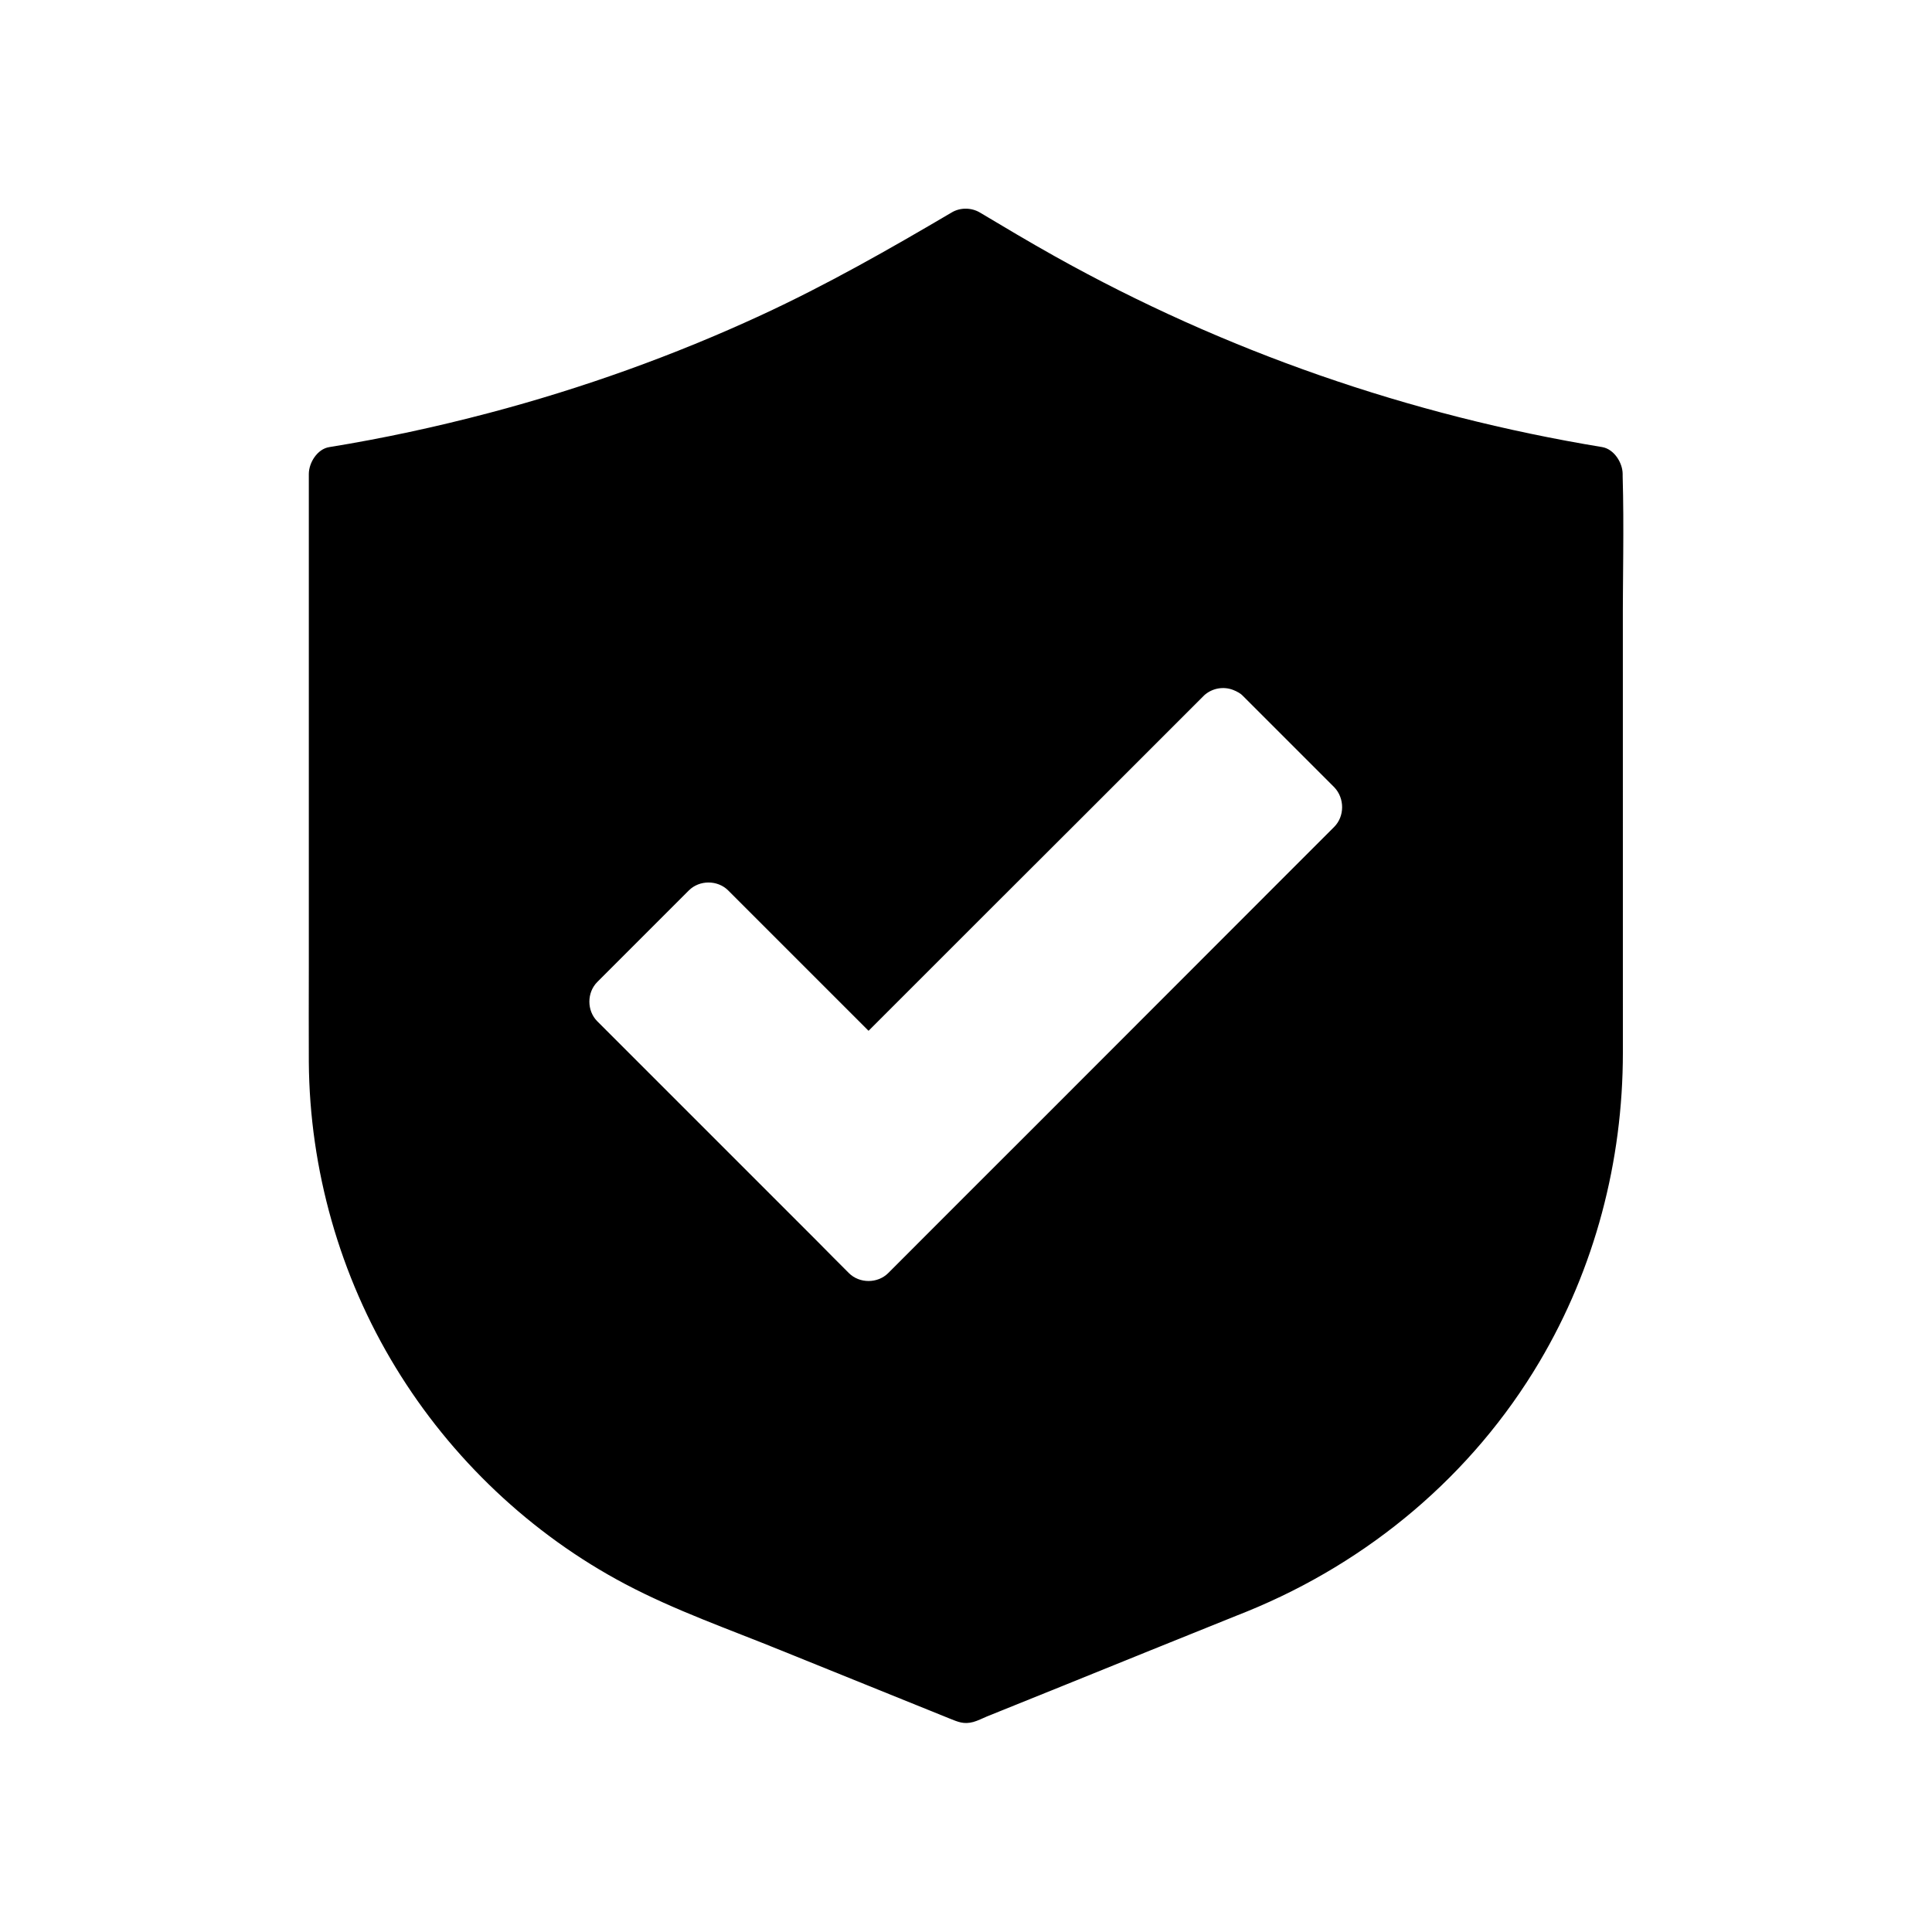
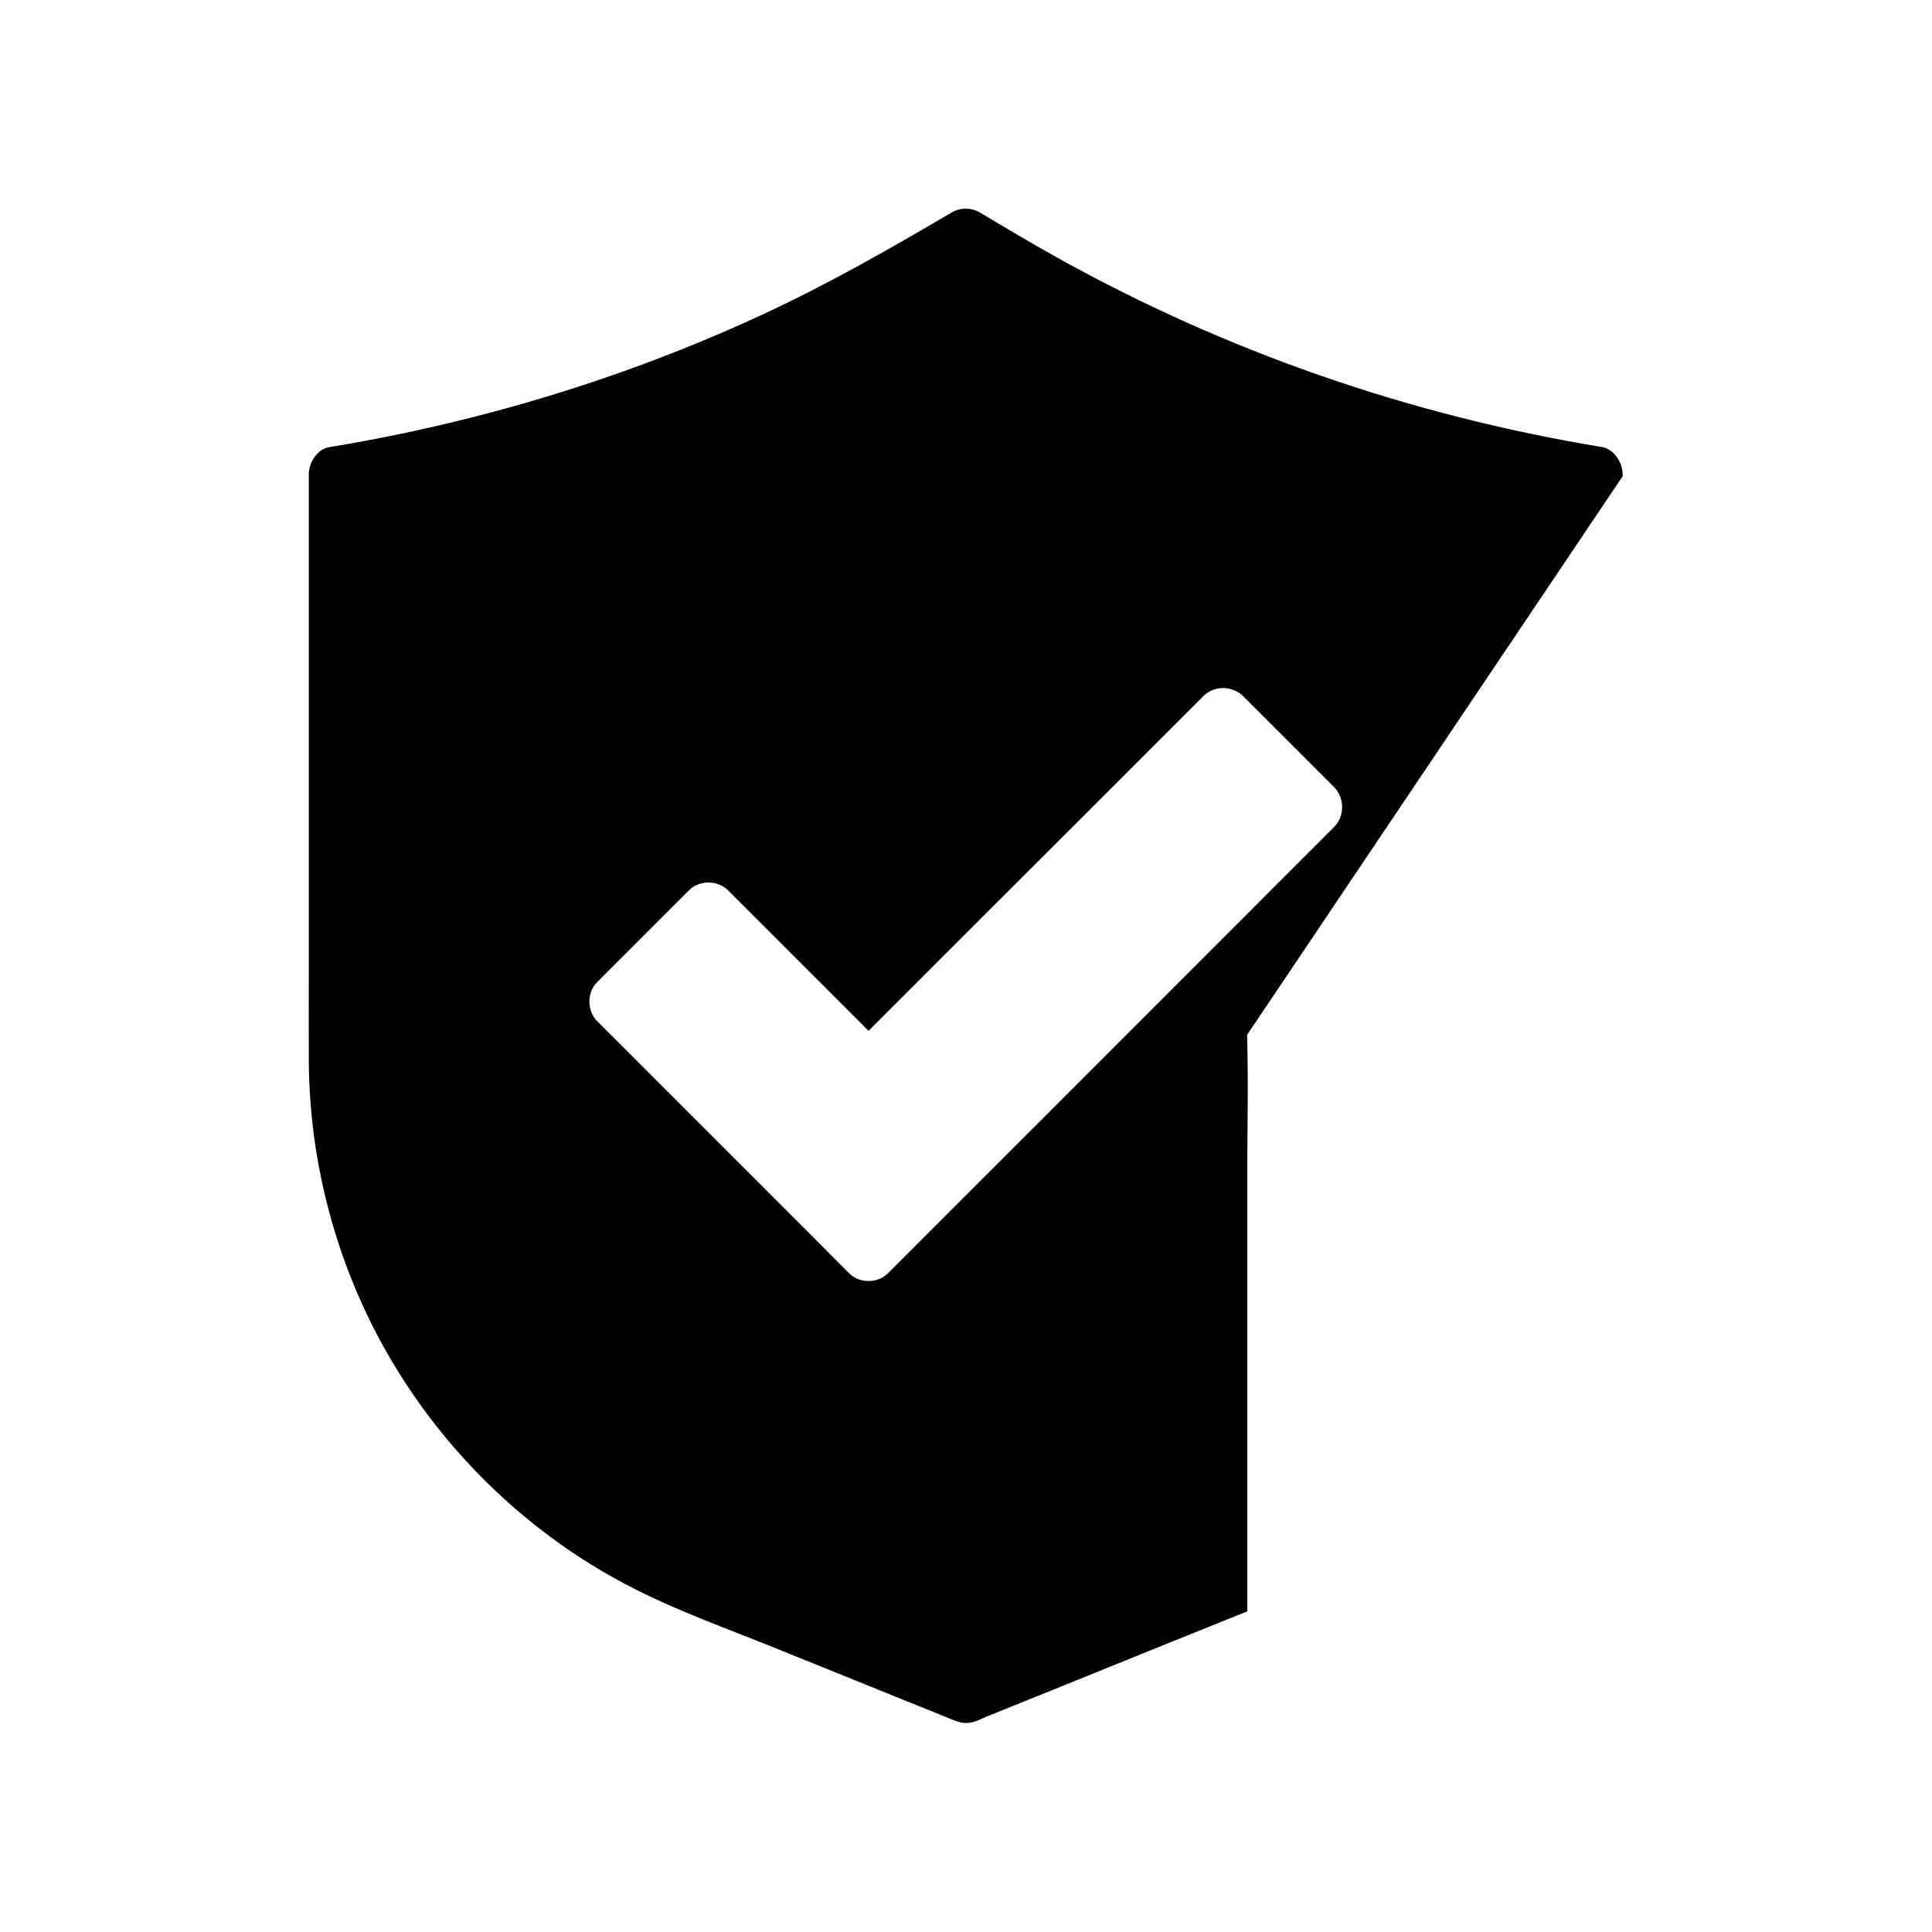
<svg xmlns="http://www.w3.org/2000/svg" fill="#000000" width="800px" height="800px" version="1.1" viewBox="144 144 512 512">
-   <path d="m574.02 270.21v-0.59c0-2.953-2.262-6.594-5.41-7.133-51.117-8.414-100.12-25.438-145.09-50.578-6.691-3.738-13.285-7.676-19.875-11.609-2.262-1.328-5.215-1.328-7.43 0-16.531 9.742-33.113 19.188-50.578 27.258-22.879 10.578-47.23 19.336-72.027 25.879-13.973 3.691-28.094 6.742-42.359 9.055-3.148 0.492-5.41 4.133-5.41 7.133v130.92c0 8.316-0.051 16.582 0 24.895 0.195 28.438 8.215 56.727 23.027 80.984 14.66 24.059 35.867 44.184 60.812 57.367 13.188 6.988 27.602 12.004 41.379 17.613 14.906 6.004 29.766 12.055 44.672 18.055 2.117 0.836 3.641 1.574 6.199 0.887 1.23-0.344 2.461-0.984 3.641-1.477 6.691-2.707 13.43-5.41 20.121-8.117 15.301-6.199 30.602-12.398 45.902-18.547l2.953-1.18c32.227-13.137 59.582-36.062 77.391-66.074 14.711-24.797 22.141-53.184 22.141-81.969l-0.008-112.08c-0.051-13.531 0.344-27.16-0.051-40.691zm-76.457 92.941c-4.871 4.871-9.742 9.742-14.613 14.613l-63.613 63.664c-13.332 13.285-26.617 26.617-39.949 39.949-2.805 2.805-7.625 2.805-10.43 0-2.754-2.754-5.512-5.512-8.266-8.316-11.957-11.957-23.863-23.863-35.816-35.816-7.527-7.527-15.055-15.055-22.582-22.582-2.805-2.805-2.805-7.625 0-10.43 8.07-8.07 16.188-16.188 24.254-24.254 2.805-2.805 7.625-2.805 10.43 0l37.195 37.195 6.348-6.348c16.875-16.875 33.75-33.75 50.625-50.578 10.578-10.578 21.156-21.156 31.785-31.785 0.195-0.195 0.344-0.344 0.543-0.492 2.215-1.77 5.266-2.117 7.773-0.934 0.098 0.051 0.195 0.098 0.344 0.148 0.195 0.098 0.395 0.246 0.641 0.344 0.098 0.051 0.195 0.148 0.297 0.195 0.098 0.051 0.195 0.148 0.297 0.195 0.195 0.148 0.395 0.344 0.543 0.492l24.254 24.254c2.746 2.906 2.746 7.68-0.059 10.484z" />
+   <path d="m574.02 270.21v-0.59c0-2.953-2.262-6.594-5.41-7.133-51.117-8.414-100.12-25.438-145.09-50.578-6.691-3.738-13.285-7.676-19.875-11.609-2.262-1.328-5.215-1.328-7.43 0-16.531 9.742-33.113 19.188-50.578 27.258-22.879 10.578-47.23 19.336-72.027 25.879-13.973 3.691-28.094 6.742-42.359 9.055-3.148 0.492-5.41 4.133-5.41 7.133v130.92c0 8.316-0.051 16.582 0 24.895 0.195 28.438 8.215 56.727 23.027 80.984 14.66 24.059 35.867 44.184 60.812 57.367 13.188 6.988 27.602 12.004 41.379 17.613 14.906 6.004 29.766 12.055 44.672 18.055 2.117 0.836 3.641 1.574 6.199 0.887 1.23-0.344 2.461-0.984 3.641-1.477 6.691-2.707 13.43-5.41 20.121-8.117 15.301-6.199 30.602-12.398 45.902-18.547l2.953-1.18l-0.008-112.08c-0.051-13.531 0.344-27.16-0.051-40.691zm-76.457 92.941c-4.871 4.871-9.742 9.742-14.613 14.613l-63.613 63.664c-13.332 13.285-26.617 26.617-39.949 39.949-2.805 2.805-7.625 2.805-10.43 0-2.754-2.754-5.512-5.512-8.266-8.316-11.957-11.957-23.863-23.863-35.816-35.816-7.527-7.527-15.055-15.055-22.582-22.582-2.805-2.805-2.805-7.625 0-10.43 8.07-8.07 16.188-16.188 24.254-24.254 2.805-2.805 7.625-2.805 10.43 0l37.195 37.195 6.348-6.348c16.875-16.875 33.75-33.75 50.625-50.578 10.578-10.578 21.156-21.156 31.785-31.785 0.195-0.195 0.344-0.344 0.543-0.492 2.215-1.77 5.266-2.117 7.773-0.934 0.098 0.051 0.195 0.098 0.344 0.148 0.195 0.098 0.395 0.246 0.641 0.344 0.098 0.051 0.195 0.148 0.297 0.195 0.098 0.051 0.195 0.148 0.297 0.195 0.195 0.148 0.395 0.344 0.543 0.492l24.254 24.254c2.746 2.906 2.746 7.68-0.059 10.484z" />
</svg>